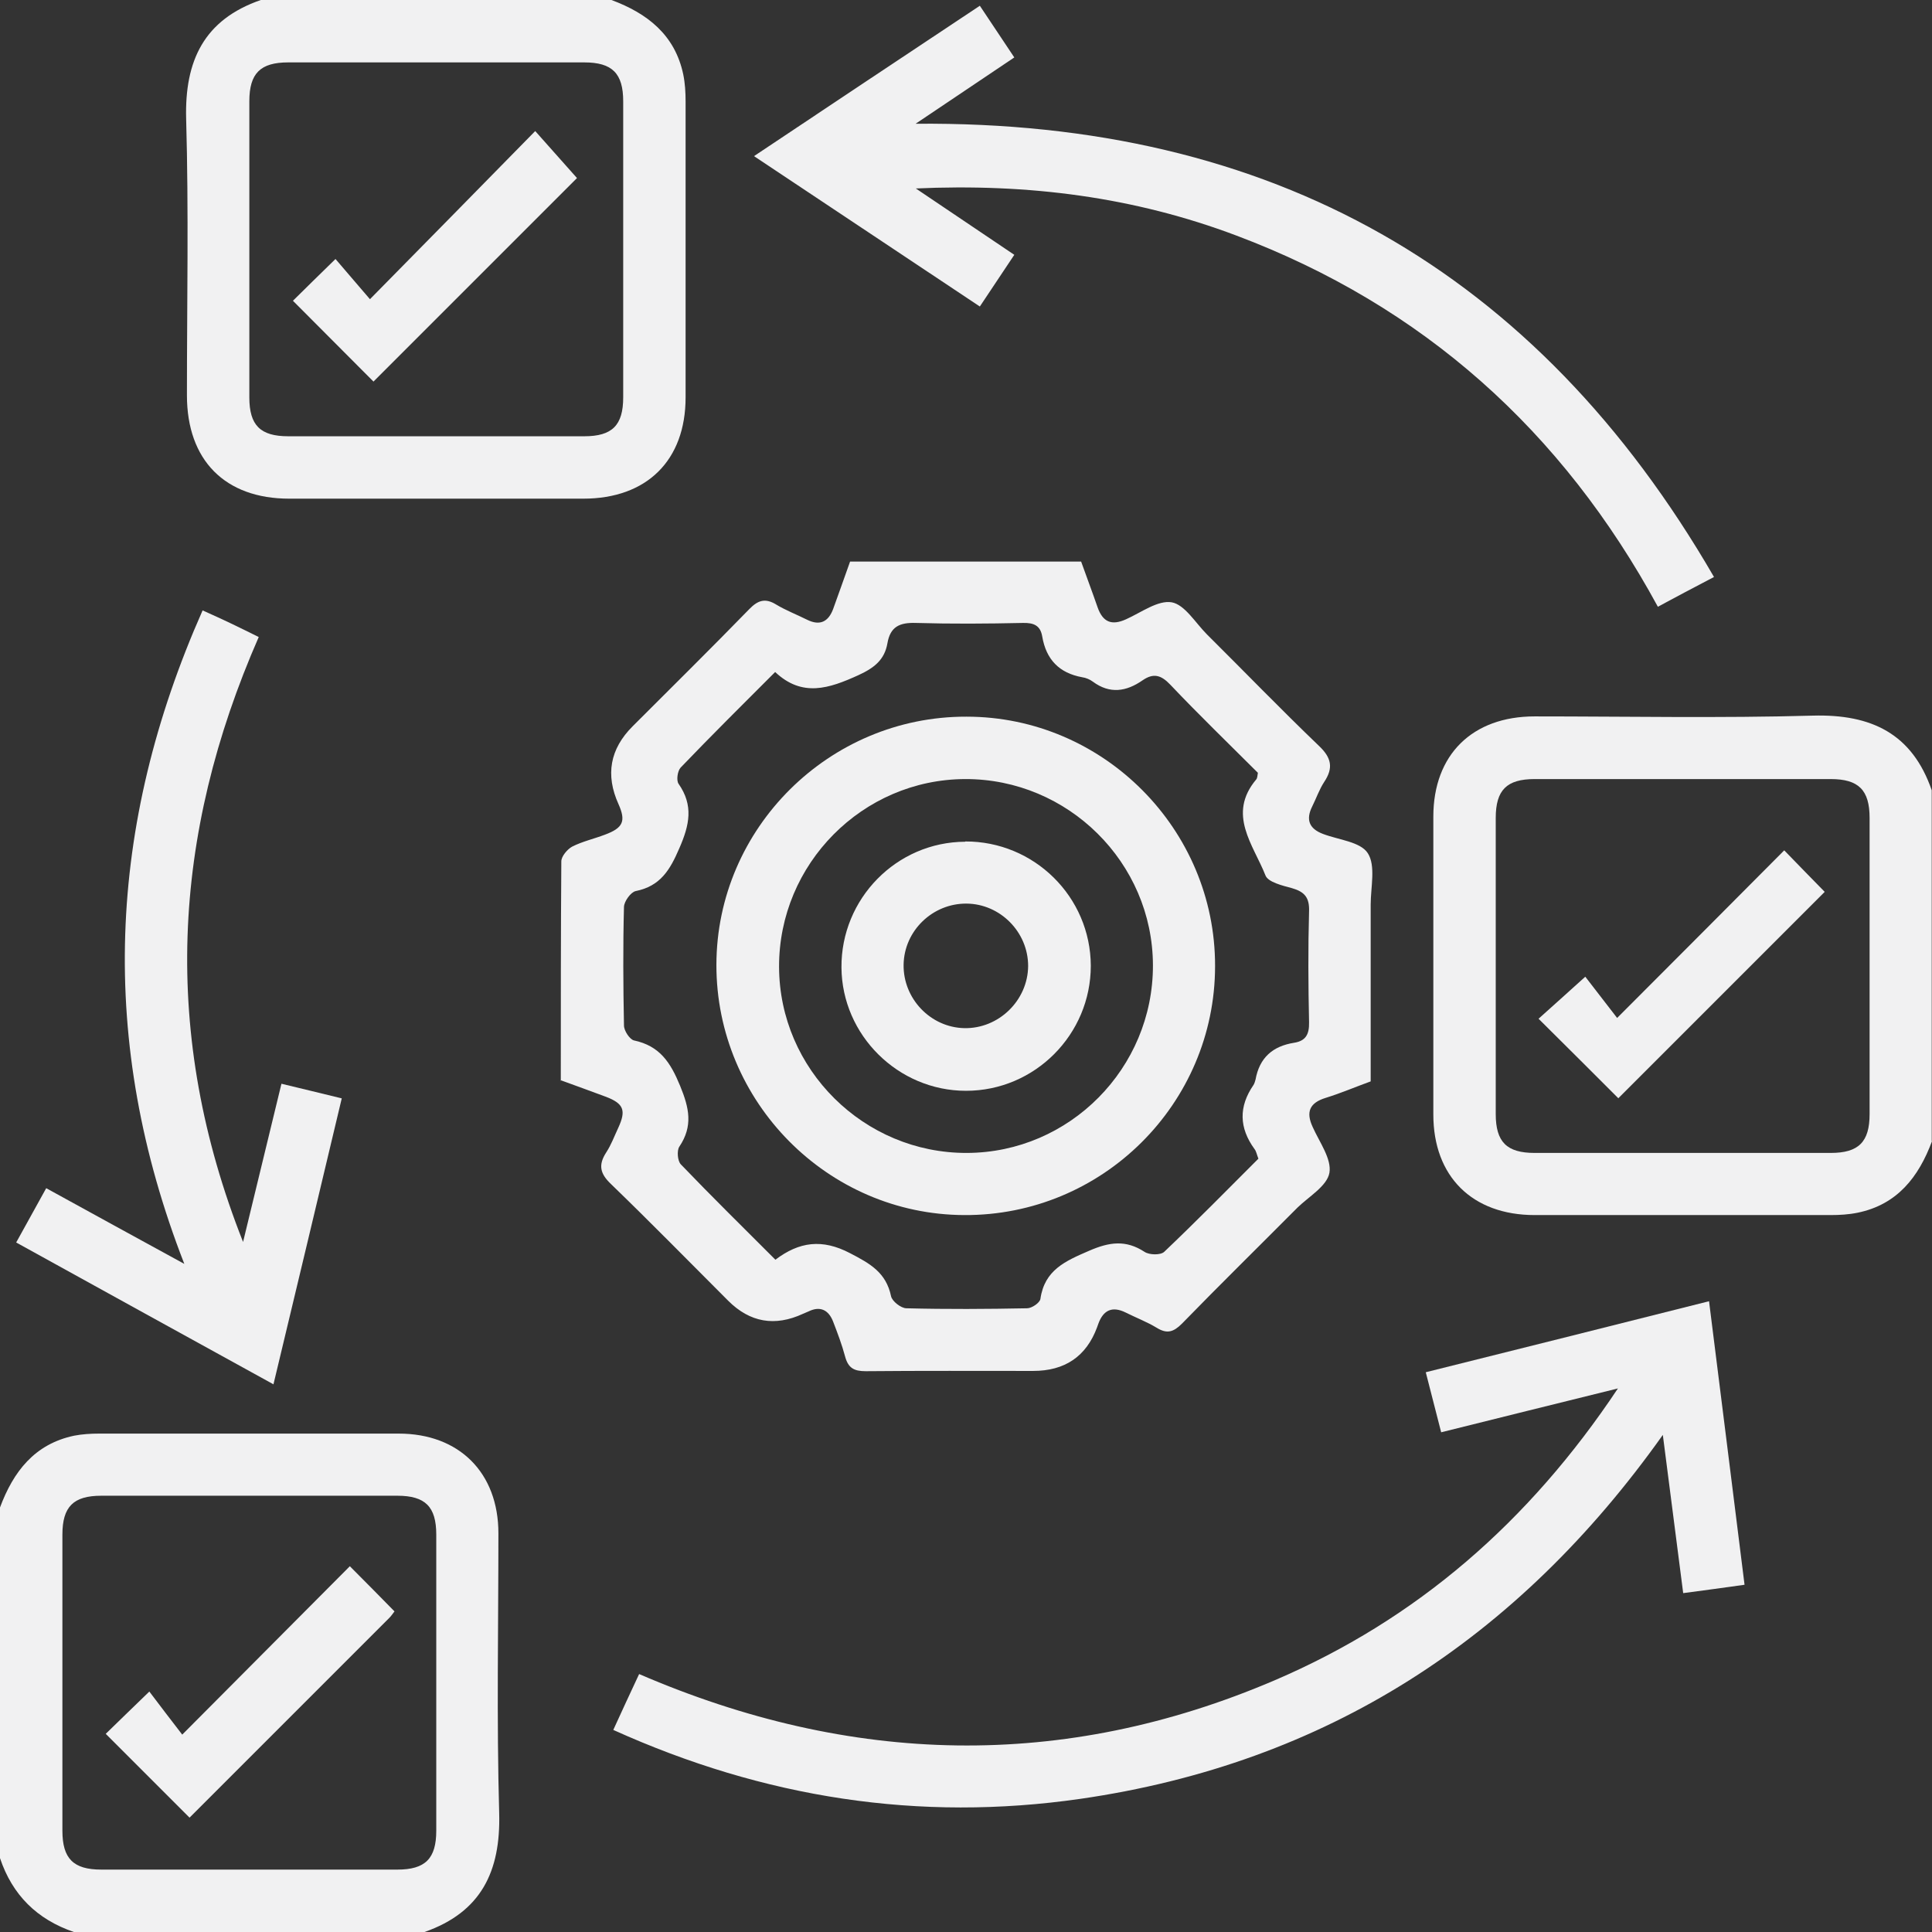
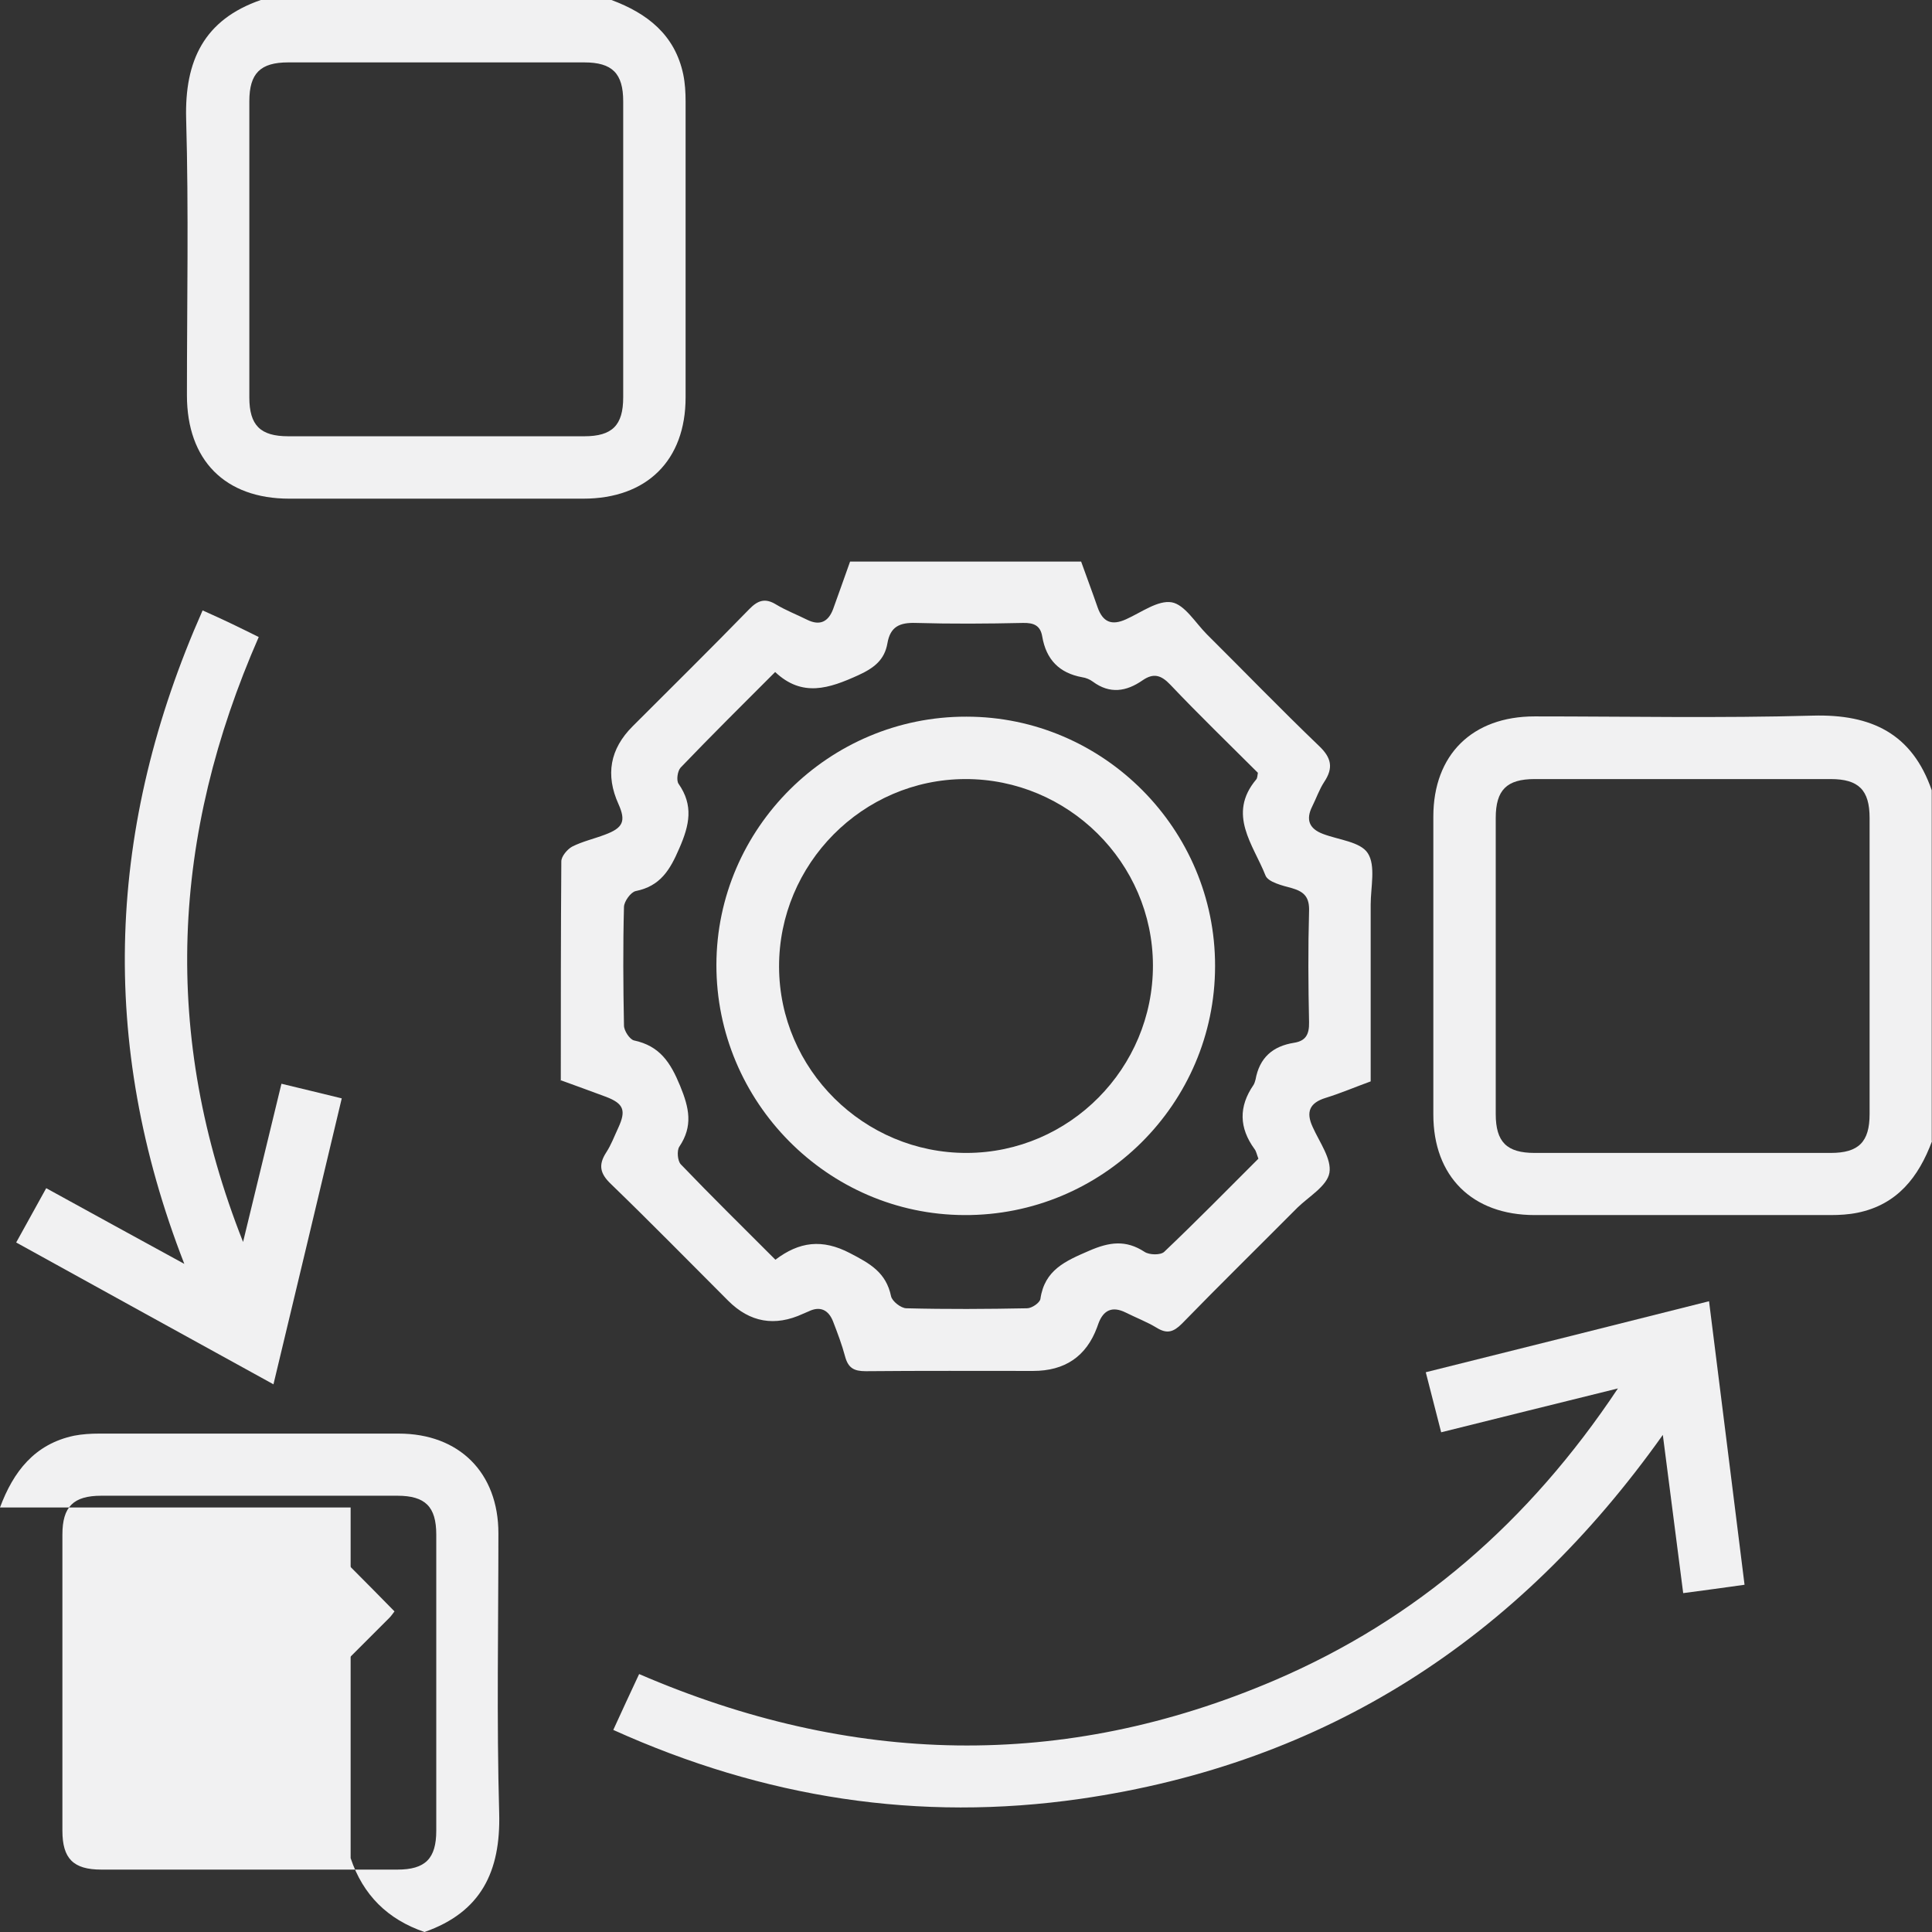
<svg xmlns="http://www.w3.org/2000/svg" id="Layer_2" viewBox="0 0 74 74">
  <rect x="0" y="0" width="74" height="74" fill="#333333" stroke="none" />
  <defs>
    <style>.cls-1{fill:none;}.cls-2{fill:#f1f1f2;}</style>
  </defs>
  <g id="Layer_1-2">
    <rect class="cls-1" y="0" width="74" height="74" />
    <path class="cls-2" d="M23.42,0c1.37.51,2.43,1.33,2.75,2.85.07.34.09.69.09,1.04,0,3.78,0,7.55,0,11.33,0,2.41-1.48,3.88-3.92,3.88-3.75,0-7.5,0-11.26,0-2.46,0-3.92-1.47-3.92-3.96,0-3.53.07-7.06-.03-10.59-.06-2.23.69-3.8,2.86-4.55h13.43ZM23.87,9.62c0-1.91,0-3.83,0-5.74,0-1.07-.42-1.49-1.49-1.49-3.78,0-7.56,0-11.34,0-1.07,0-1.49.42-1.49,1.49,0,3.78,0,7.56,0,11.34,0,1.07.42,1.49,1.49,1.49,3.78,0,7.56,0,11.34,0,1.07,0,1.49-.42,1.49-1.49,0-1.86,0-3.73,0-5.59Z" />
    <path class="cls-2" d="M74,43.71c-.51,1.37-1.33,2.43-2.85,2.74-.34.07-.69.09-1.04.09-3.78,0-7.55,0-11.33,0-2.39,0-3.88-1.48-3.88-3.85,0-3.8,0-7.6,0-11.41,0-2.37,1.49-3.84,3.88-3.84,3.55,0,7.11.07,10.66-.03,2.24-.06,3.8.69,4.55,2.86v13.43ZM71.61,37.07c0-1.91,0-3.83,0-5.74,0-1.07-.42-1.49-1.49-1.49-3.78,0-7.56,0-11.34,0-1.07,0-1.49.42-1.49,1.49,0,3.78,0,7.56,0,11.34,0,1.07.42,1.49,1.49,1.49,3.78,0,7.56,0,11.34,0,1.07,0,1.49-.42,1.49-1.49,0-1.86,0-3.73,0-5.59Z" />
-     <path class="cls-2" d="M0,57.74c.51-1.37,1.32-2.43,2.84-2.75.31-.06.64-.08.96-.08,3.82,0,7.65,0,11.47,0,2.32,0,3.82,1.5,3.82,3.82,0,3.57-.07,7.15.03,10.72.06,2.23-.69,3.79-2.86,4.55H2.83c-1.41-.48-2.36-1.42-2.83-2.83v-13.43ZM9.62,57.29c-1.91,0-3.83,0-5.74,0-1.07,0-1.49.42-1.49,1.49,0,3.78,0,7.56,0,11.34,0,1.07.42,1.49,1.49,1.49,3.78,0,7.56,0,11.34,0,1.07,0,1.49-.42,1.49-1.49,0-3.78,0-7.56,0-11.34,0-1.07-.42-1.49-1.49-1.49-1.86,0-3.73,0-5.59,0Z" />
+     <path class="cls-2" d="M0,57.74c.51-1.37,1.32-2.43,2.84-2.75.31-.06.64-.08.96-.08,3.82,0,7.65,0,11.47,0,2.32,0,3.82,1.5,3.82,3.82,0,3.57-.07,7.15.03,10.72.06,2.23-.69,3.79-2.86,4.55c-1.41-.48-2.36-1.42-2.83-2.83v-13.43ZM9.62,57.29c-1.91,0-3.83,0-5.74,0-1.07,0-1.49.42-1.49,1.49,0,3.78,0,7.56,0,11.34,0,1.07.42,1.49,1.49,1.49,3.78,0,7.56,0,11.34,0,1.07,0,1.49-.42,1.49-1.49,0-3.78,0-7.56,0-11.34,0-1.07-.42-1.49-1.49-1.49-1.86,0-3.73,0-5.59,0Z" />
    <path class="cls-2" d="M21.48,41.41c0-2.86,0-5.64.02-8.42,0-.19.23-.46.41-.56.39-.2.84-.3,1.26-.46.7-.26.81-.52.52-1.17q-.76-1.68.54-2.98c1.49-1.49,3-2.98,4.47-4.49.33-.34.61-.43,1.02-.18.38.23.8.39,1.2.59.49.24.81.07.99-.41.22-.6.43-1.21.65-1.82h8.85c.21.59.43,1.17.63,1.75.2.57.54.71,1.09.46.58-.26,1.22-.74,1.75-.65.5.09.91.79,1.35,1.23,1.43,1.42,2.83,2.87,4.28,4.26.49.46.57.85.21,1.39-.19.29-.3.62-.46.94-.25.5-.12.85.41,1.05.6.23,1.44.3,1.72.74.31.48.11,1.3.11,1.97,0,2.24,0,4.47,0,6.77-.58.21-1.14.45-1.72.63-.62.19-.77.54-.5,1.12.26.58.73,1.22.64,1.75-.09.51-.79.91-1.23,1.34-1.47,1.48-2.96,2.94-4.42,4.44-.32.32-.57.4-.96.16-.38-.23-.8-.39-1.2-.59-.51-.25-.85-.09-1.04.43-.02.05-.03.09-.05.14q-.62,1.67-2.45,1.67c-2.14,0-4.28-.01-6.41.01-.45,0-.67-.12-.79-.56-.12-.45-.29-.9-.46-1.34-.17-.44-.49-.61-.94-.39-.07.03-.14.06-.21.09q-1.62.75-2.87-.5c-1.49-1.49-2.97-3-4.49-4.47-.42-.4-.49-.73-.18-1.21.19-.29.31-.62.46-.94.31-.67.21-.93-.47-1.19-.56-.21-1.12-.41-1.72-.63ZM29.7,25.73c-1.26,1.26-2.46,2.45-3.63,3.67-.12.13-.17.49-.08.62.58.83.42,1.58.03,2.47-.36.84-.73,1.45-1.67,1.64-.19.04-.44.39-.45.6-.04,1.51-.03,3.03,0,4.55,0,.2.22.53.38.57.99.21,1.4.84,1.77,1.74.35.85.5,1.54-.03,2.33-.1.15-.07.55.06.68,1.17,1.22,2.37,2.4,3.62,3.65.91-.69,1.79-.81,2.86-.25.77.4,1.38.74,1.57,1.65.04.19.38.46.59.46,1.54.04,3.08.03,4.62,0,.18,0,.49-.21.51-.36.16-1.11.96-1.45,1.86-1.84.78-.34,1.41-.43,2.13.04.18.12.61.13.75,0,1.22-1.16,2.41-2.37,3.61-3.57-.06-.15-.08-.28-.15-.37-.59-.81-.61-1.62-.04-2.45.04-.06.06-.14.08-.21.15-.83.65-1.28,1.48-1.41.44-.07.58-.32.57-.78-.03-1.42-.04-2.83,0-4.25.02-.53-.17-.75-.65-.89-.37-.1-.92-.23-1.02-.49-.46-1.17-1.48-2.34-.35-3.68.04-.05.04-.14.06-.25-1.11-1.11-2.26-2.22-3.35-3.37-.36-.38-.65-.46-1.07-.17-.62.43-1.25.53-1.9.05-.12-.09-.27-.15-.41-.17-.88-.16-1.38-.68-1.53-1.56-.07-.42-.32-.53-.74-.52-1.37.03-2.73.04-4.1,0-.62-.02-.98.14-1.09.78-.11.63-.5.94-1.11,1.22-1.12.51-2.15.86-3.19-.12Z" />
    <path class="cls-2" d="M61.97,53.18c-2.38.59-4.53,1.12-6.77,1.68-.2-.77-.38-1.48-.59-2.3,3.61-.9,7.2-1.8,10.85-2.72.46,3.63.9,7.2,1.36,10.86-.77.11-1.52.21-2.35.32-.26-2-.51-3.95-.78-6.06-5.56,7.83-12.9,12.58-22.31,13.94-6.18.89-12.11-.03-17.89-2.64.34-.74.65-1.42.99-2.14,8.11,3.5,16.23,3.71,24.34.24,5.44-2.33,9.74-6.06,13.15-11.18Z" />
-     <path class="cls-2" d="M35.05,7.2c1.35.91,2.55,1.72,3.8,2.56-.44.66-.85,1.27-1.32,1.98-2.87-1.91-5.71-3.8-8.65-5.76,2.92-1.95,5.76-3.84,8.65-5.76.45.67.86,1.29,1.32,1.98-1.23.83-2.44,1.64-3.78,2.54,13.63-.12,23.77,5.6,30.58,17.36-.79.41-1.44.76-2.15,1.14-3.66-6.74-9-11.53-16.15-14.22-3.9-1.47-7.95-2-12.3-1.8Z" />
    <path class="cls-2" d="M10.47,53.02c-3.34-1.84-6.56-3.61-9.85-5.43.39-.7.75-1.36,1.15-2.08,1.73.95,3.42,1.88,5.29,2.9-3.32-8.52-2.95-16.79.7-25.03.42.19.78.35,1.13.52.33.16.66.32,1.02.5-3.33,7.6-3.74,15.23-.6,23.17.52-2.15.99-4.09,1.47-6.06.78.19,1.5.36,2.31.56-.87,3.66-1.73,7.26-2.62,10.97Z" />
-     <path class="cls-2" d="M14.31,14.62c-.98-.98-2.02-2.03-3.09-3.1.49-.48,1.02-1.01,1.63-1.6.44.51.87,1.02,1.32,1.54,2.17-2.2,4.23-4.3,6.33-6.44.65.73,1.15,1.29,1.6,1.8-2.55,2.55-5.2,5.2-7.8,7.8Z" />
-     <path class="cls-2" d="M61.99,42.07c-.96-.96-1.99-1.99-3.06-3.05.54-.48,1.1-.99,1.79-1.61.34.44.76.98,1.22,1.58,2.23-2.23,4.3-4.31,6.4-6.42.58.6,1.1,1.13,1.55,1.59-2.63,2.63-5.27,5.27-7.91,7.91Z" />
    <path class="cls-2" d="M7.26,69.62c-1.1-1.1-2.15-2.15-3.21-3.21.48-.47,1.01-.98,1.67-1.62.4.53.82,1.08,1.26,1.65,2.25-2.26,4.32-4.34,6.42-6.45.64.64,1.17,1.18,1.71,1.73-.07.09-.12.17-.19.24-2.56,2.56-5.12,5.12-7.66,7.66Z" />
    <path class="cls-2" d="M37.02,27.45c5.24,0,9.53,4.31,9.52,9.55,0,5.28-4.32,9.57-9.61,9.54-5.23-.02-9.5-4.34-9.49-9.59.01-5.23,4.32-9.51,9.57-9.5ZM36.97,29.84c-3.93.01-7.14,3.25-7.13,7.19.01,3.93,3.25,7.14,7.19,7.13,3.94-.01,7.14-3.25,7.13-7.19-.01-3.93-3.25-7.14-7.19-7.13Z" />
-     <path class="cls-2" d="M36.97,32.23c2.64-.01,4.8,2.12,4.81,4.76,0,2.63-2.14,4.79-4.78,4.79-2.6,0-4.75-2.13-4.77-4.72-.02-2.64,2.11-4.81,4.74-4.82ZM37.02,34.61c-1.3-.01-2.39,1.04-2.41,2.34-.02,1.3,1.03,2.4,2.32,2.43,1.32.03,2.44-1.06,2.45-2.38,0-1.3-1.07-2.38-2.36-2.39Z" />
  </g>
</svg>